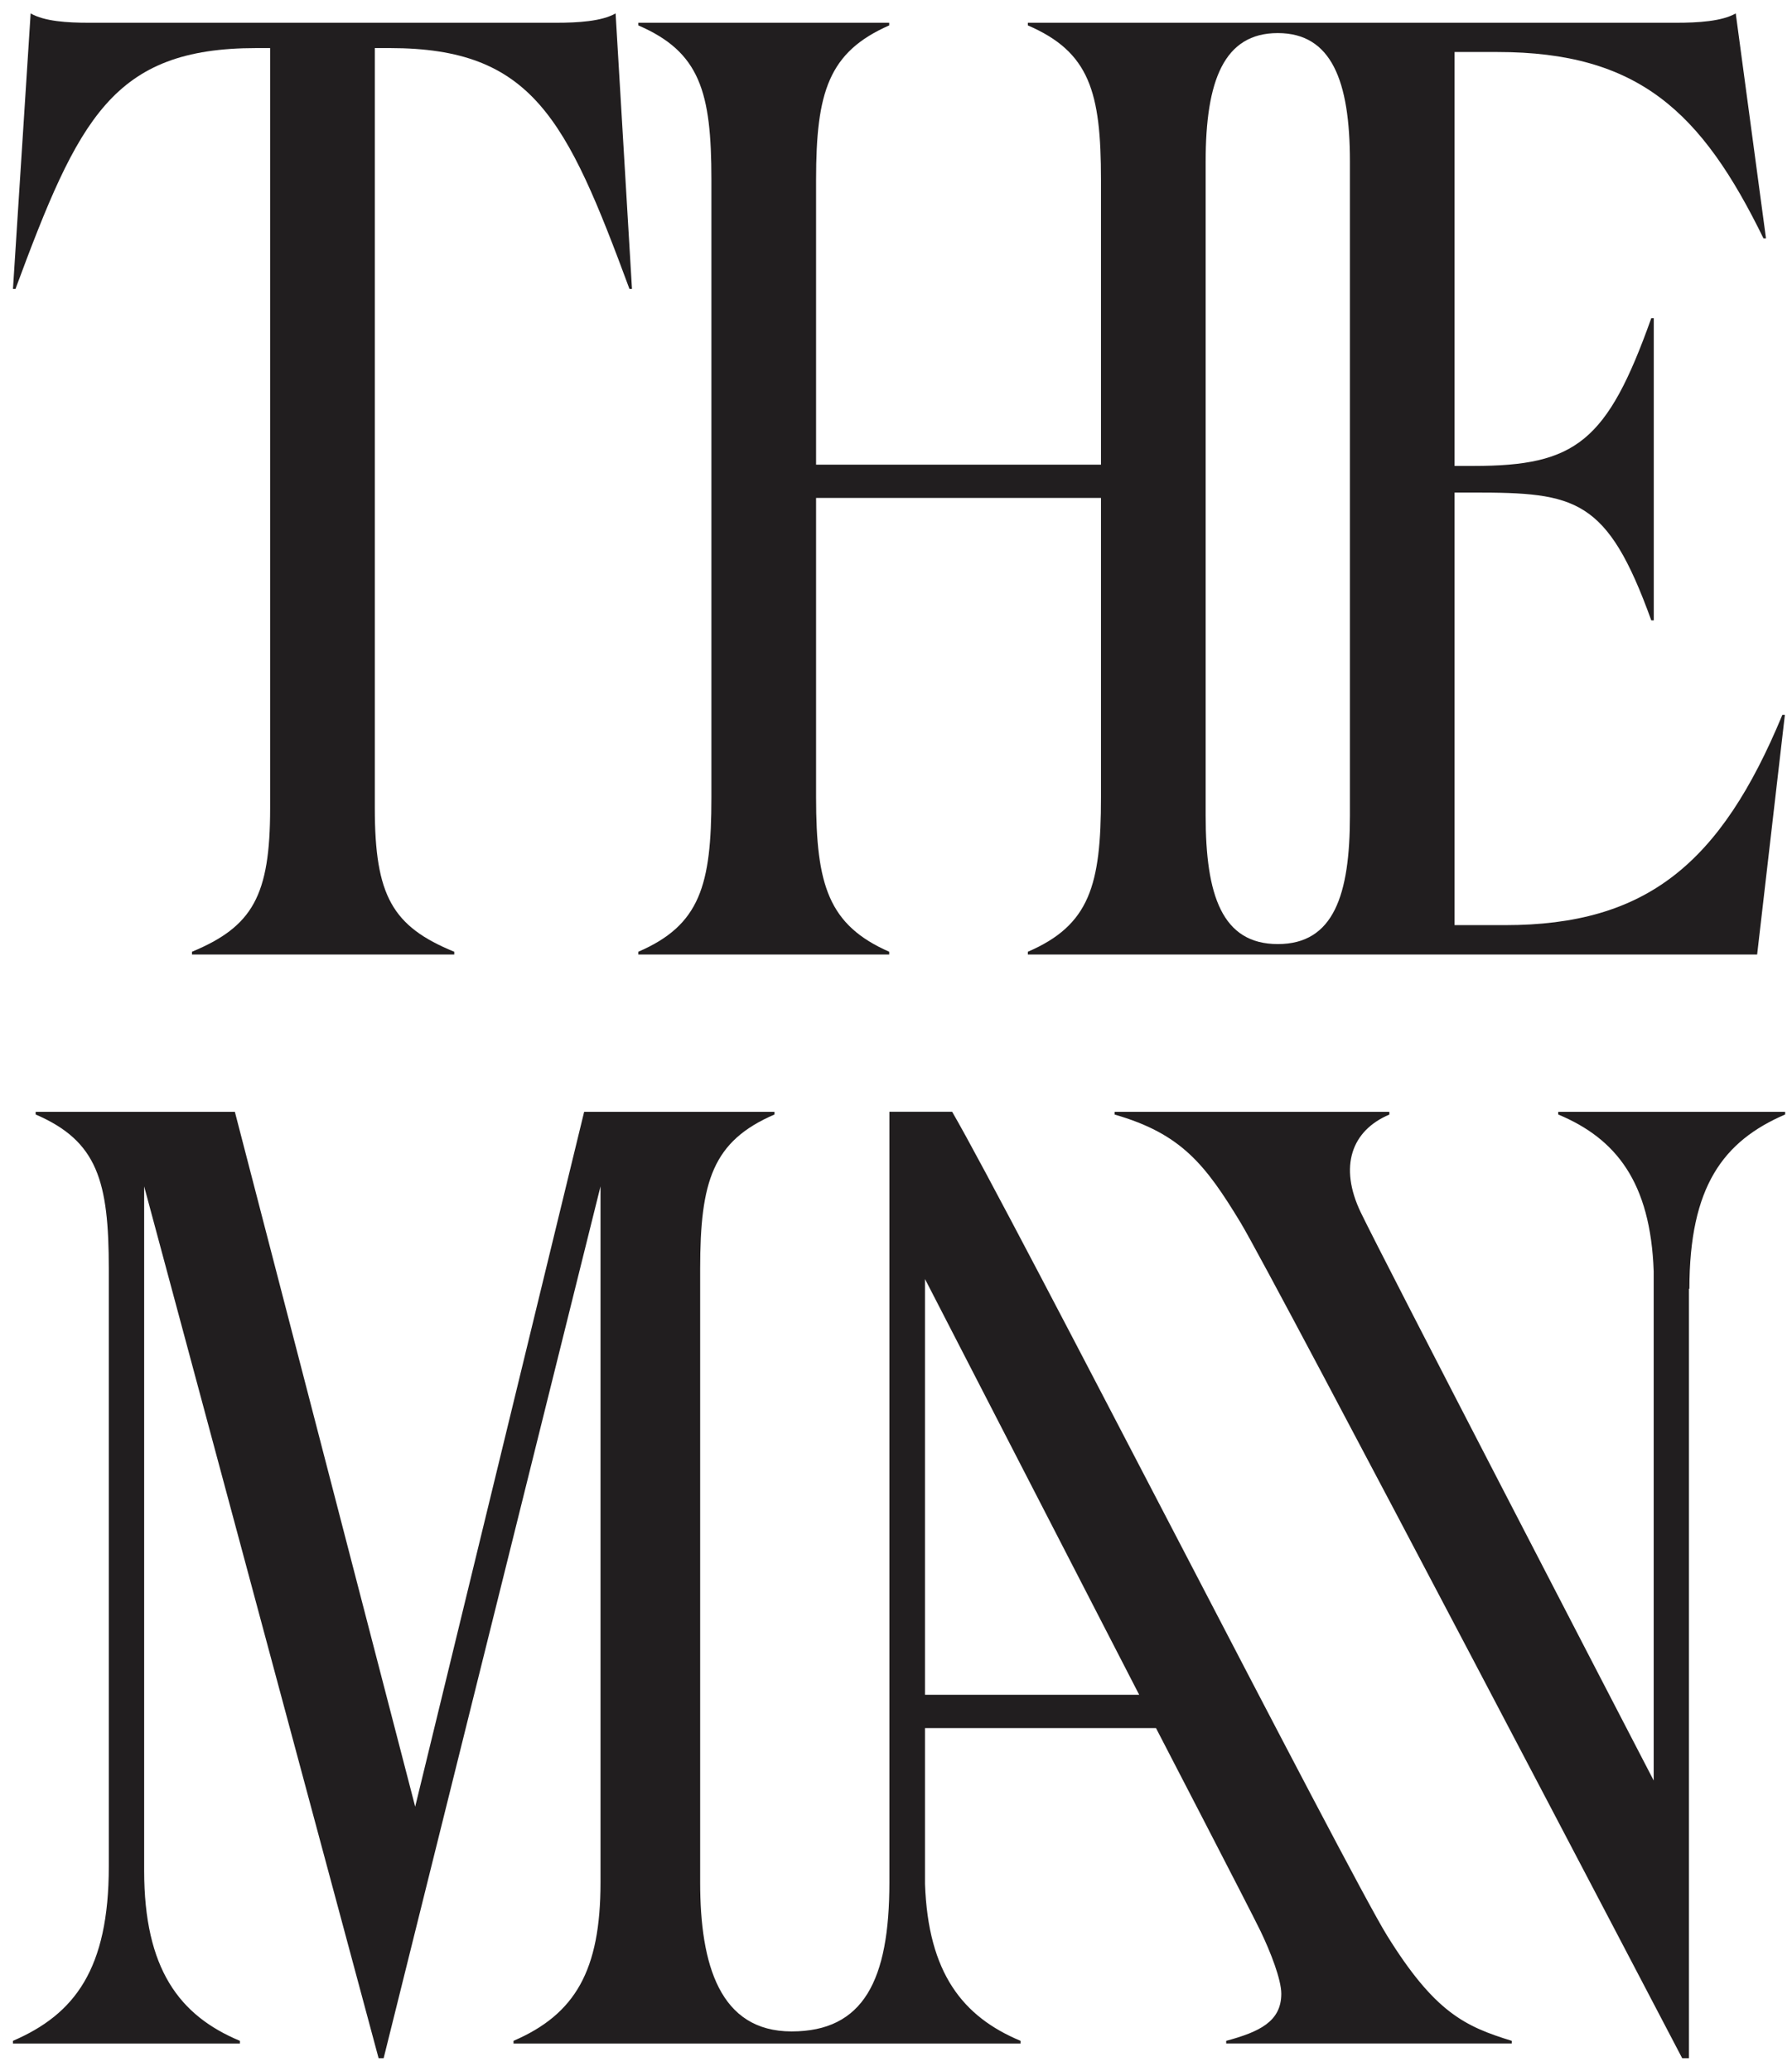
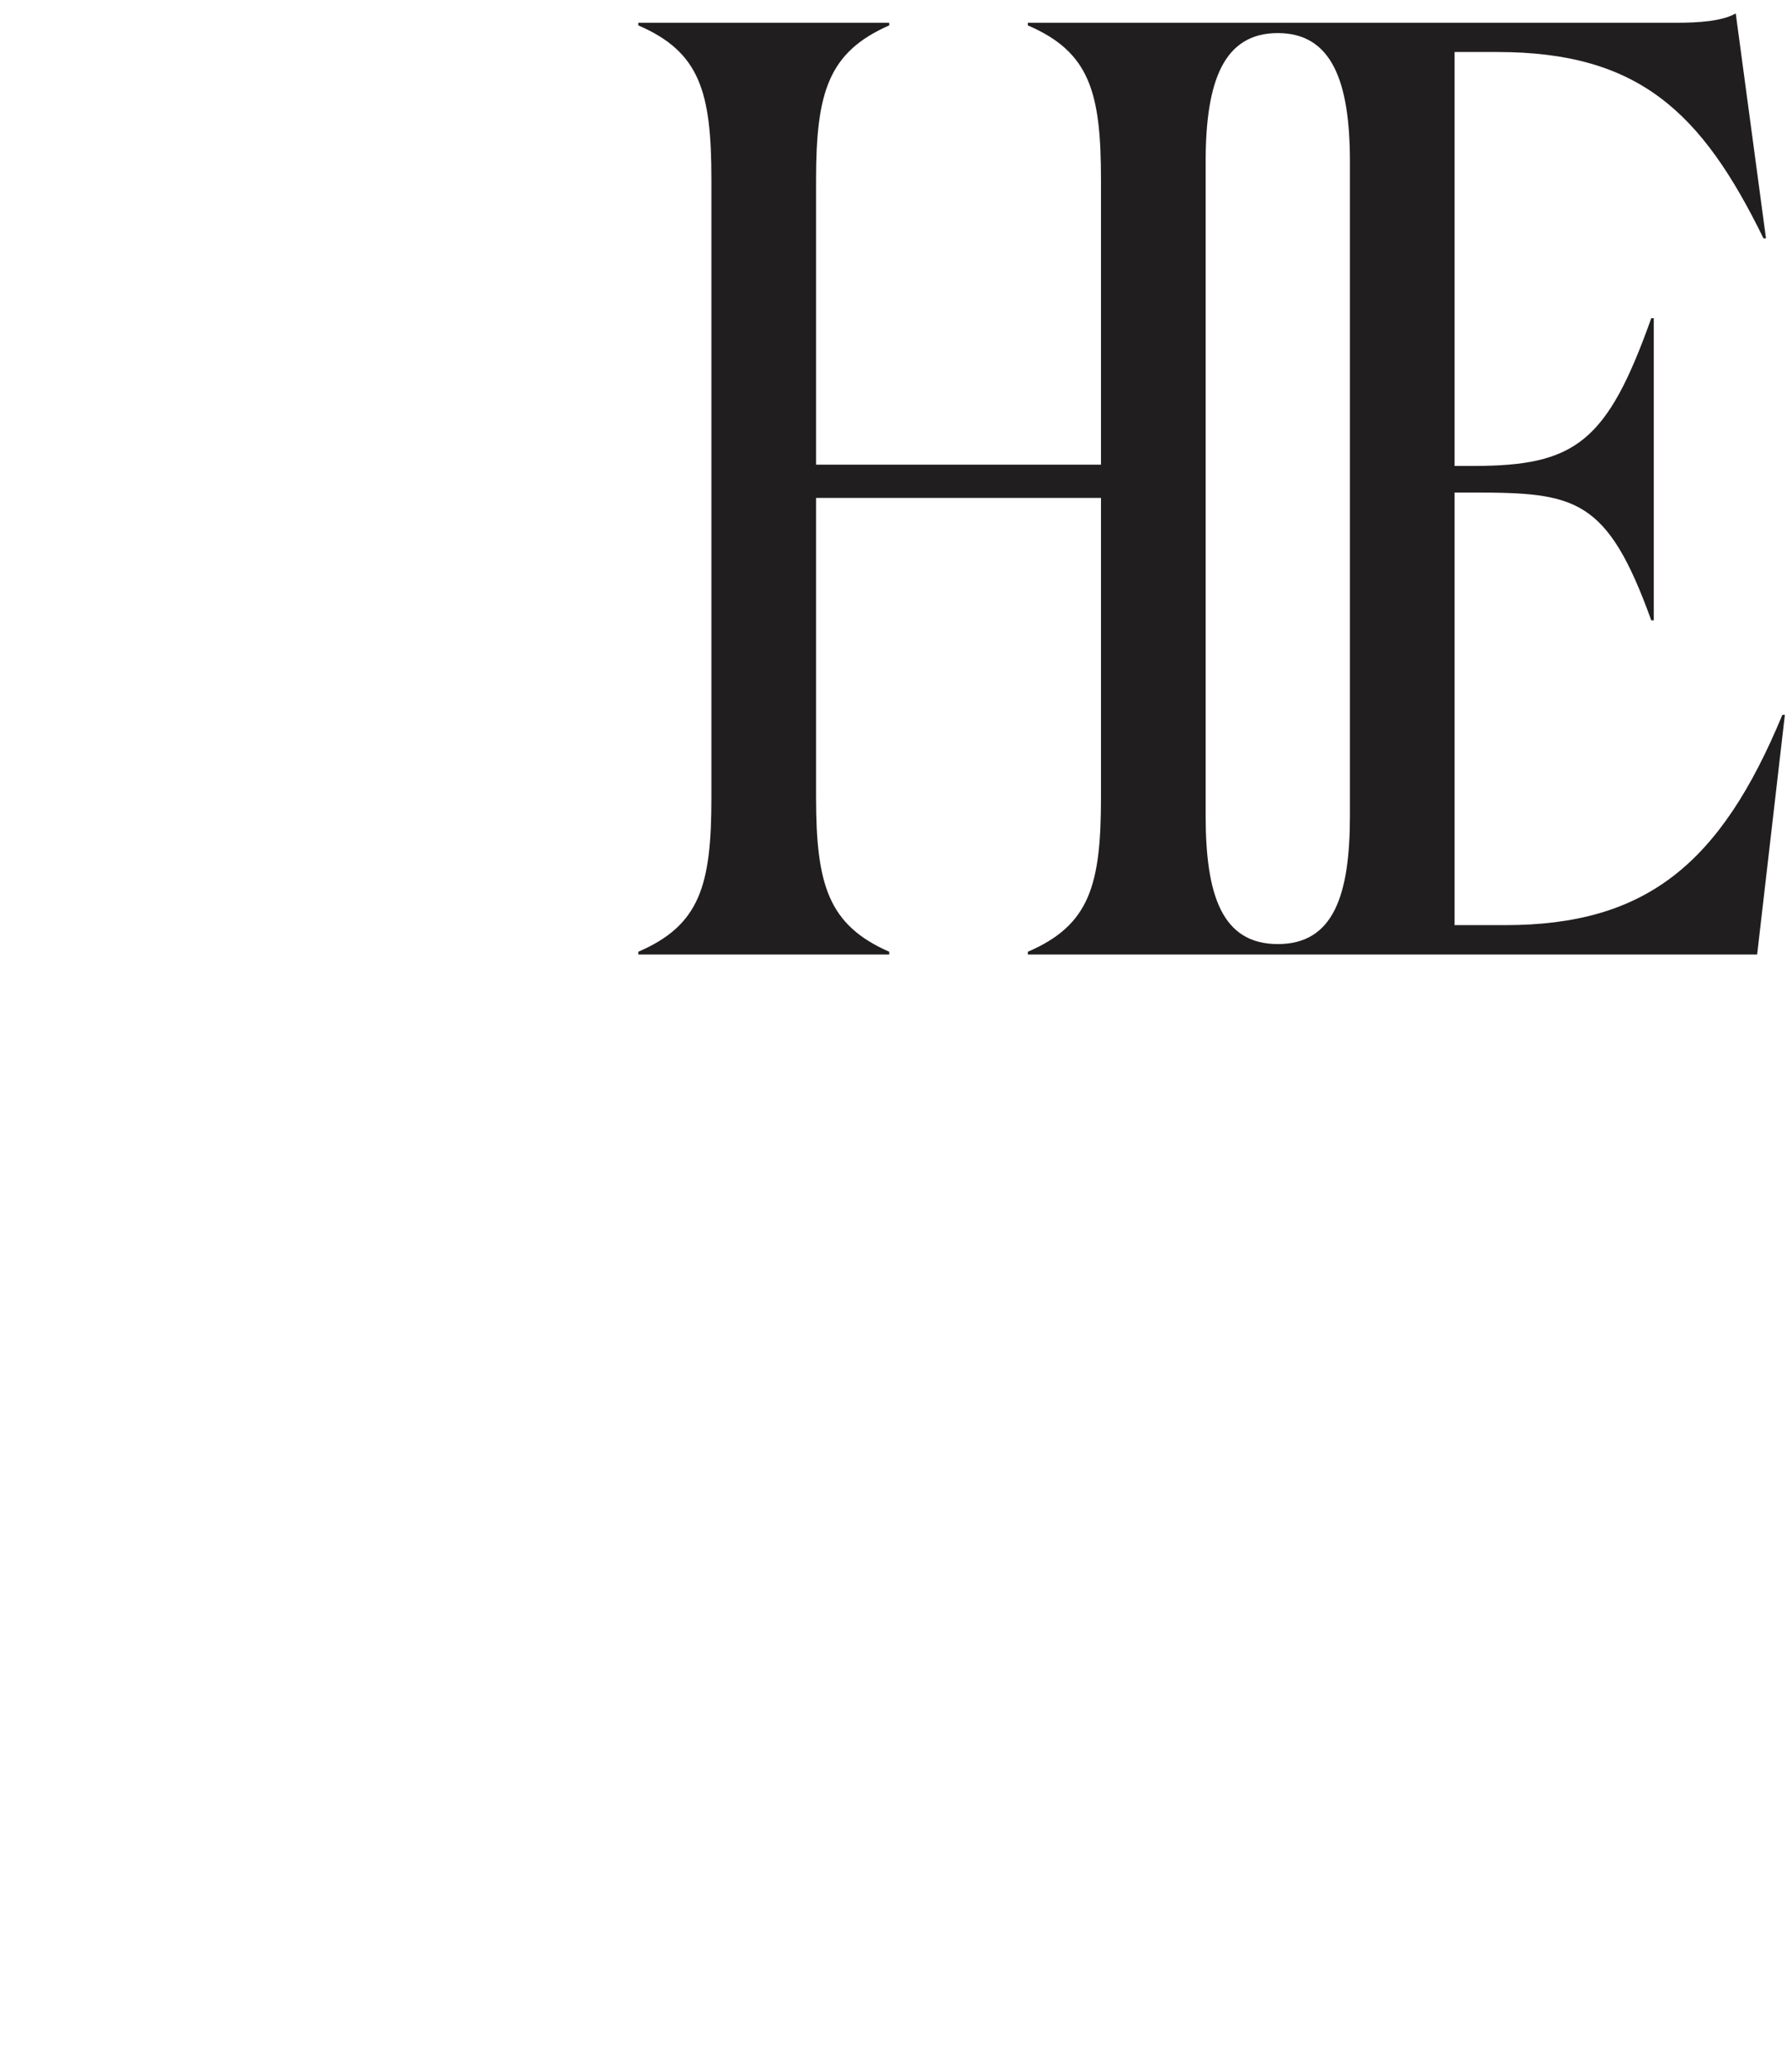
<svg xmlns="http://www.w3.org/2000/svg" version="1.1" width="122" height="141">
  <svg width="122" height="141" viewBox="0 0 122 141" fill="none">
-     <path d="M43.025 19.669H42.854C38.565 8.075 36.247 3.273 26.549 3.273H25.517V55.008C25.517 60.986 26.72 63.072 30.926 64.791V64.978H13.07V64.791C17.193 63.072 18.391 60.986 18.391 55.008V3.273H17.447C7.667 3.273 5.348 8.075 1.054 19.669H0.883L2.086 0.913C3.03 1.455 4.576 1.549 6.033 1.549H37.875C39.338 1.549 40.966 1.455 41.91 0.913L43.025 19.669Z" fill="#211E1F" />
    <path d="M121.344 48.663C117.138 58.813 112.077 62.979 102.462 62.979H99.028V33.531H100.314C107.269 33.531 109.416 33.898 112.419 42.23H112.59V21.662H112.419C109.416 30.093 107.269 31.719 100.314 31.719H99.028V3.541H101.948C111.558 3.541 115.852 7.62 120.058 16.226H120.229L118.17 0.913C117.227 1.455 115.593 1.549 114.136 1.549H69.976V1.729C74.182 3.541 74.955 6.262 74.955 12.241V31.632H55.559V12.241C55.559 6.262 56.414 3.541 60.538 1.729V1.549H43.455V1.729C47.66 3.541 48.433 6.262 48.433 12.241V54.279C48.433 60.264 47.66 62.979 43.455 64.791V64.978H60.538V64.791C56.414 62.979 55.559 60.264 55.559 54.279V33.898H74.955V54.279C74.955 60.264 74.182 62.979 69.976 64.791V64.978H119.627L121.515 48.663H121.344V48.663ZM91.903 55.525C91.903 60.924 90.799 64.268 86.995 64.268C83.19 64.268 82.081 60.93 82.081 55.525V10.995C82.081 5.497 83.325 2.252 86.989 2.252C90.652 2.252 91.903 5.503 91.903 10.995V55.525Z" fill="#211E1F" />
-     <path d="M121.533 75.688V75.869C117.327 77.681 115.015 80.763 115.015 87.738L114.985 87.725V140.114H114.525C114.525 140.114 86.647 86.841 84.452 83.217C82.063 79.281 80.424 77.177 75.887 75.875V75.688H94.587V75.875C92.015 76.959 91.136 79.406 92.646 82.544C94.079 85.533 110.184 116.581 112.584 121.208V86.548C112.372 80.471 110.012 77.507 106.084 75.869V75.688H121.533Z" fill="#211E1F" />
-     <path d="M94.428 131.757C91.767 127.466 68.856 82.625 64.821 75.682H60.55V128.151C60.55 134.814 58.787 138.289 53.891 138.289C48.994 138.289 47.667 133.737 47.667 128.151V86.38C47.667 80.402 48.523 77.681 52.728 75.869V75.688H39.769L28.266 122.989L15.99 75.688H2.428V75.869C6.634 77.681 7.407 80.402 7.407 86.38V127.062C7.407 134.042 5.089 137.118 0.883 138.93V139.117H16.332V138.93C12.215 137.212 9.814 134.042 9.814 127.336V80.763L25.776 140.114H26.118L40.883 80.763V128.151C40.883 134.129 39.167 137.118 34.961 138.93V139.117H69.481V138.93C65.553 137.293 63.187 134.329 62.975 128.251V117.64H78.701C78.701 117.64 85.125 130.026 85.816 131.458C86.506 132.89 87.231 134.758 87.231 135.724C87.231 137.617 85.739 138.32 83.48 138.93V139.111H102.922V138.93C99.743 137.953 97.684 137.006 94.428 131.757V131.757ZM62.975 115.373V87.071L77.557 115.373H62.975Z" fill="#211E1F" />
  </svg>
  <style>@media (prefers-color-scheme: light) { :root { filter: none; } }
@media (prefers-color-scheme: dark) { :root { filter: none; } }
</style>
</svg>